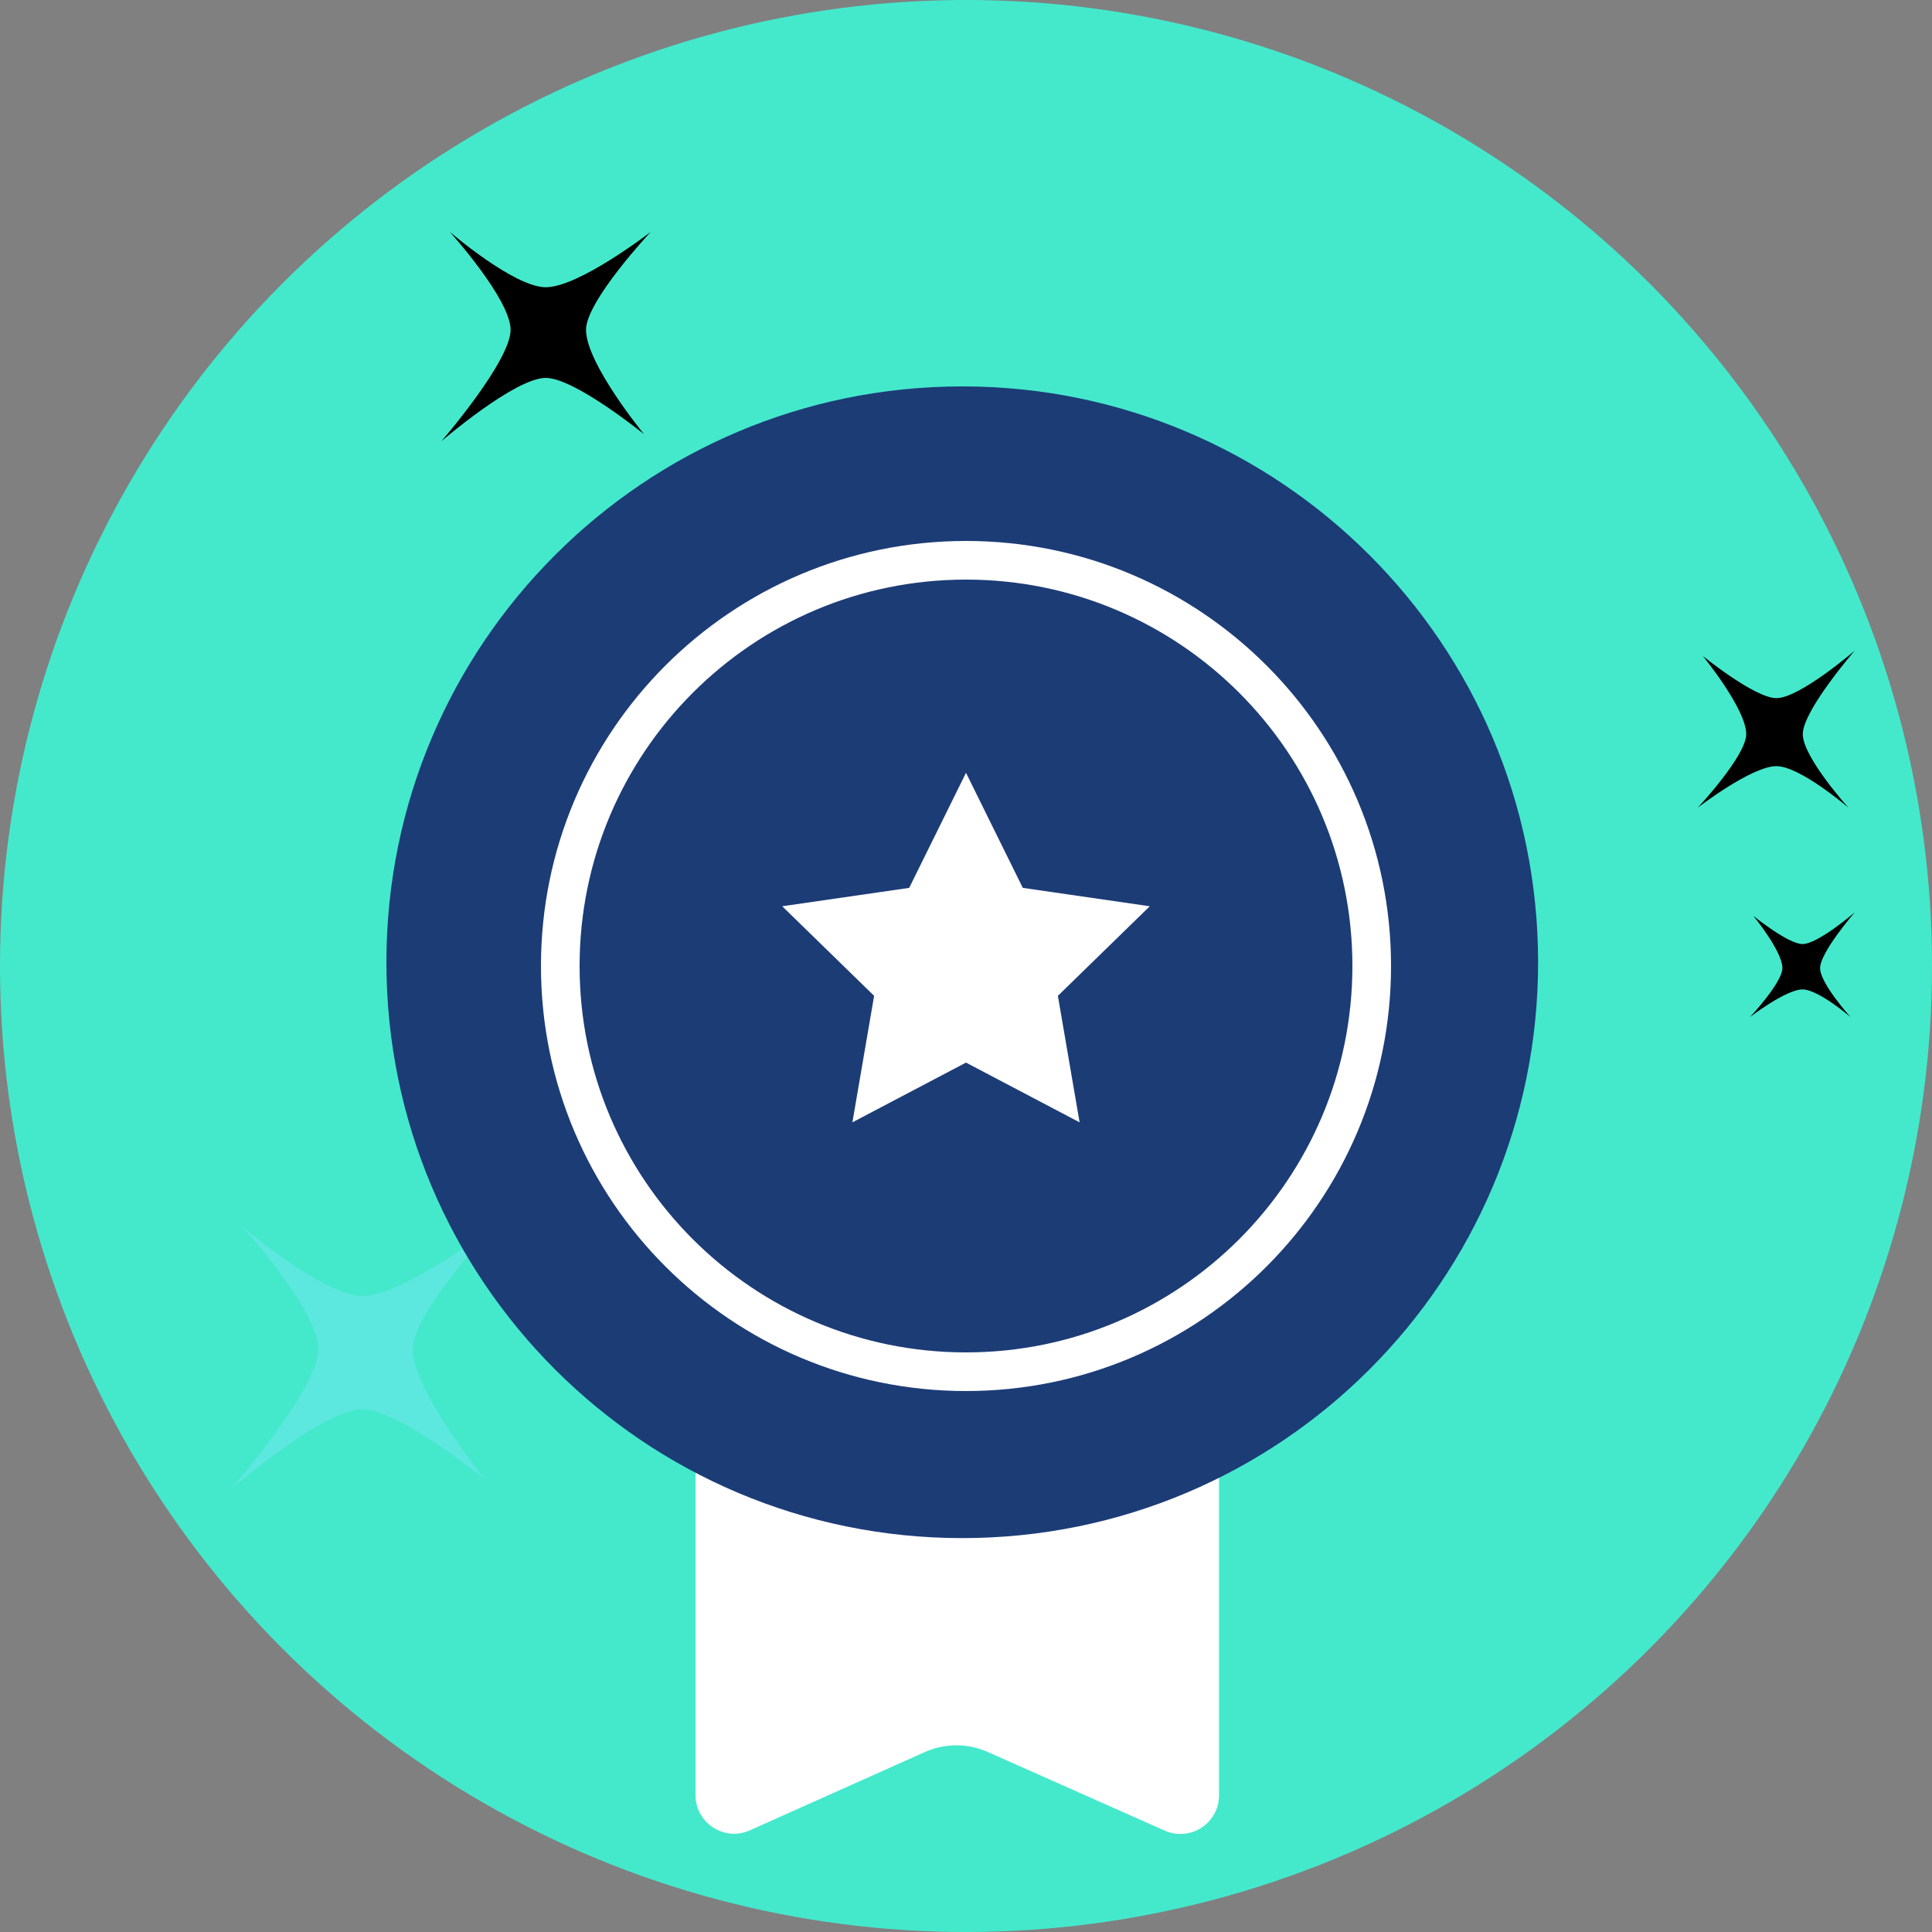
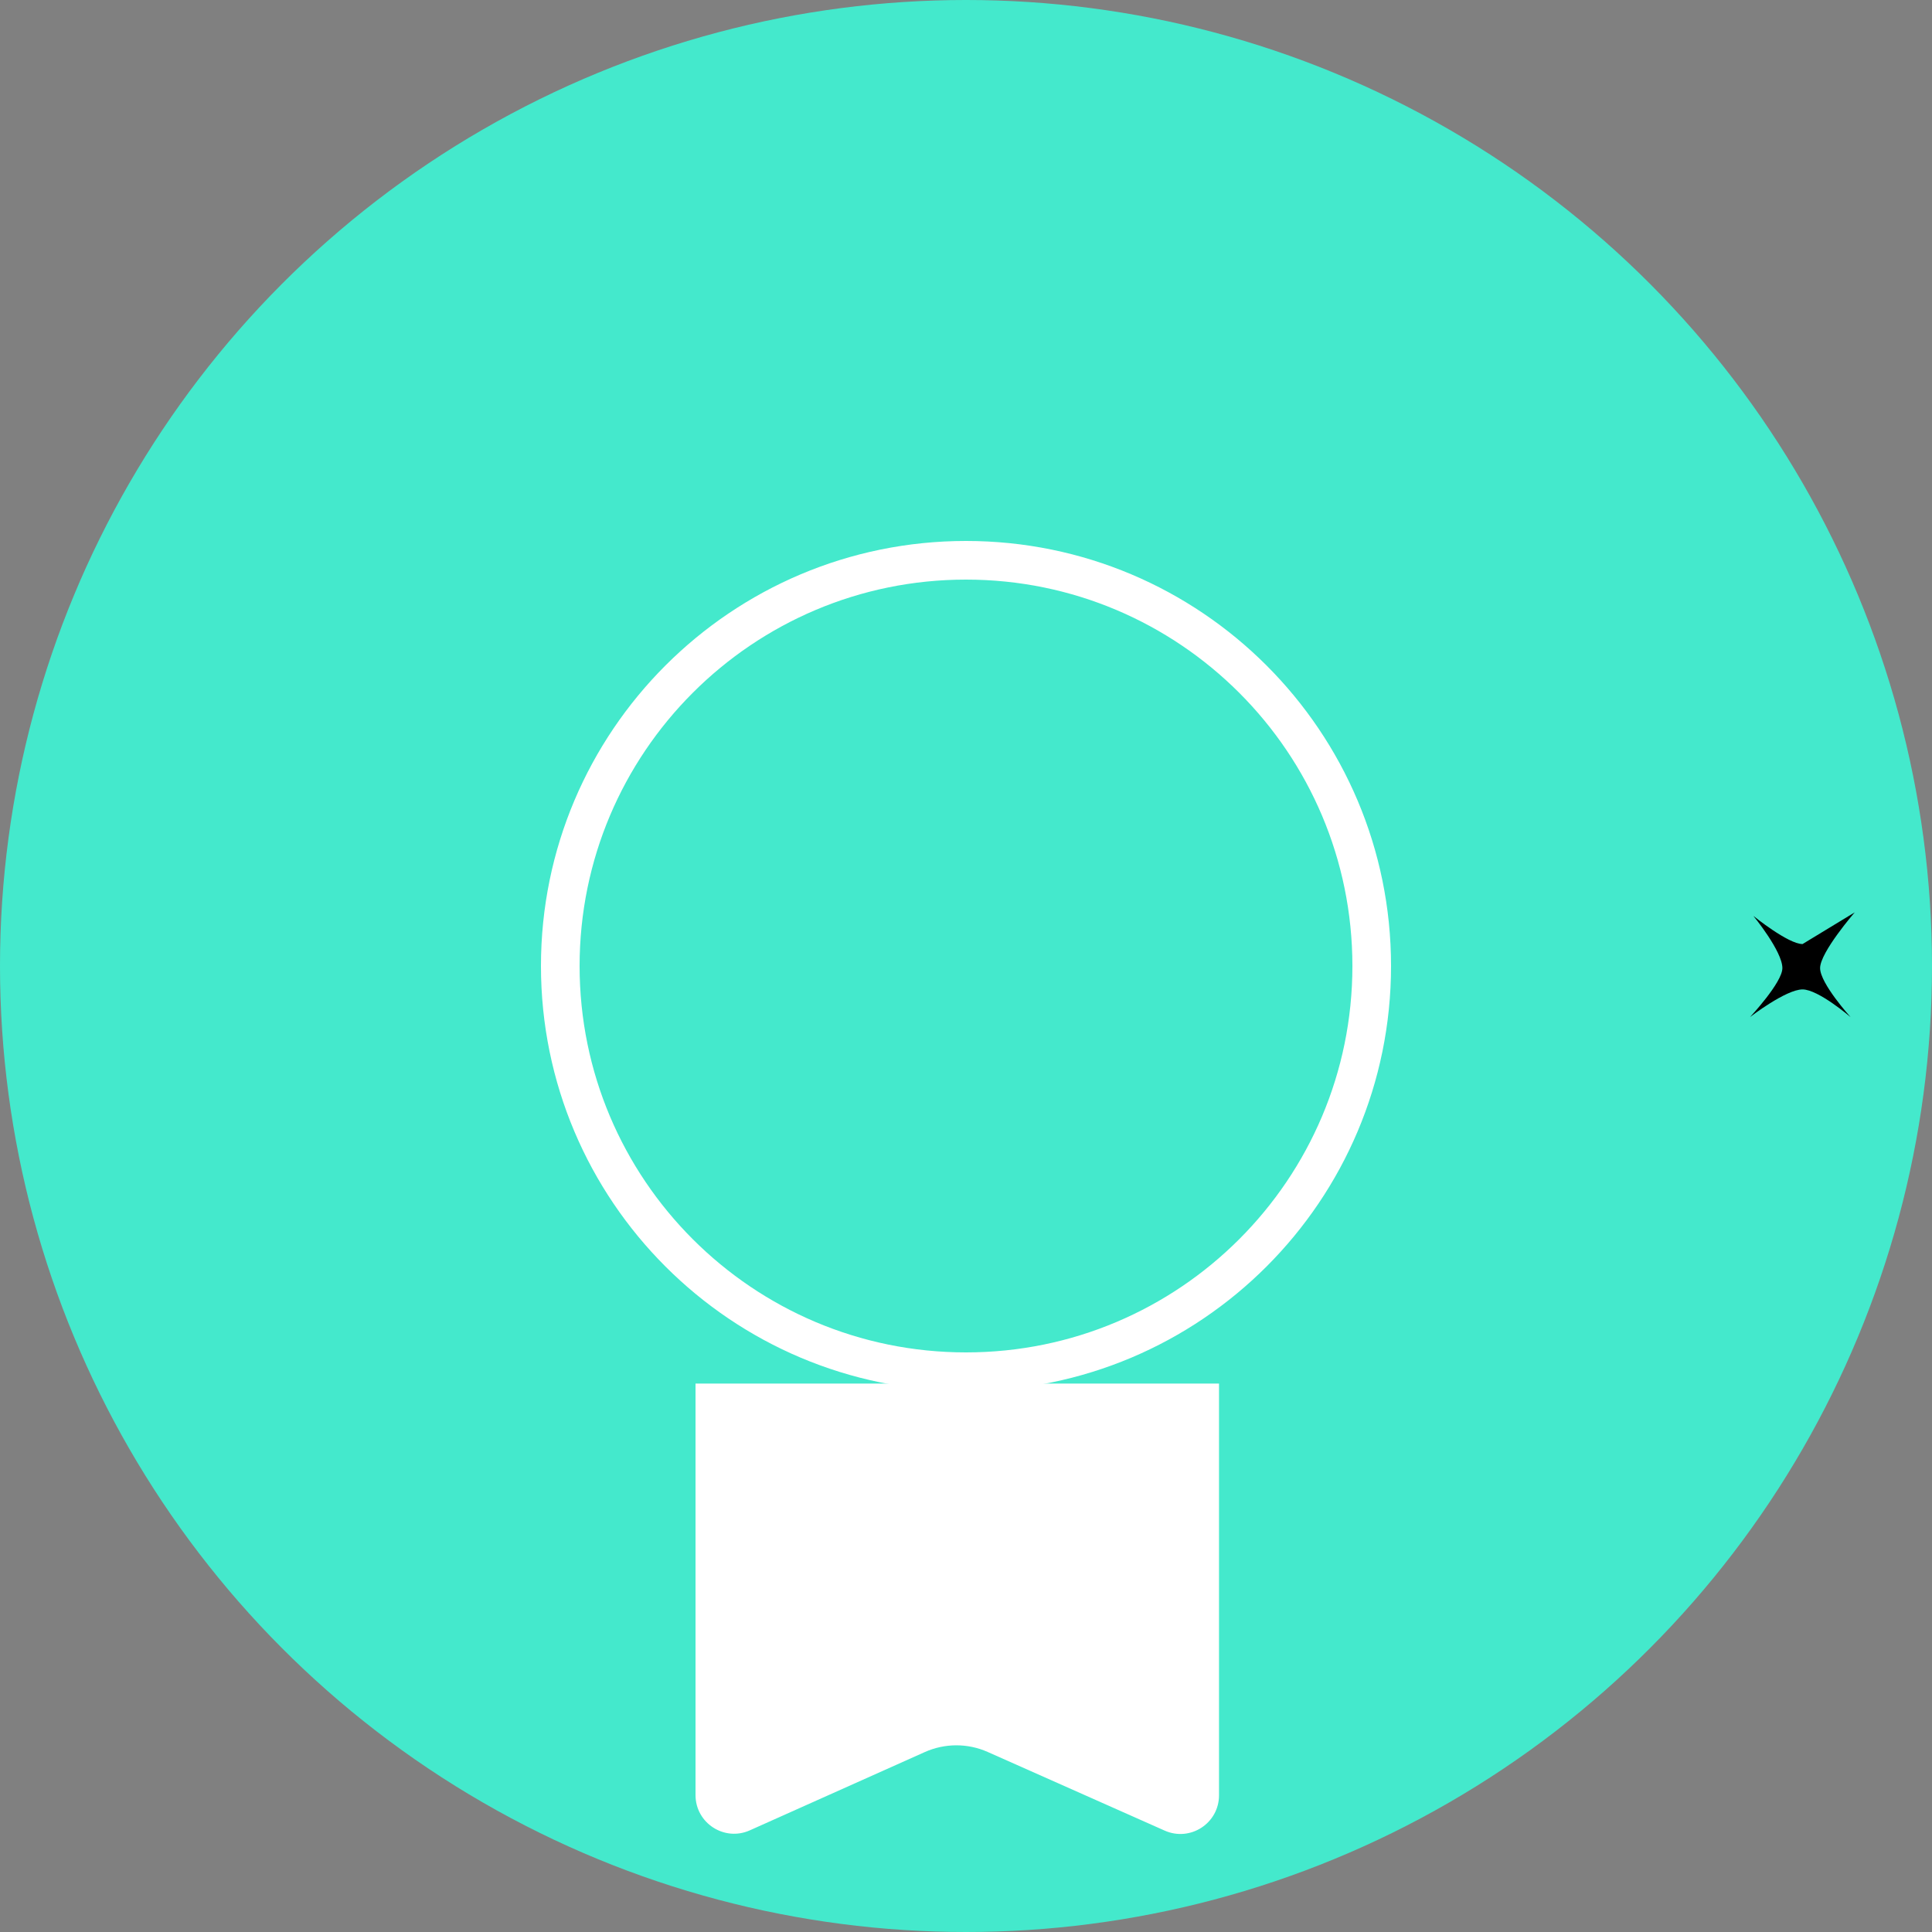
<svg xmlns="http://www.w3.org/2000/svg" width="25" height="25" viewBox="0 0 25 25" fill="none">
  <rect x="0" y="0" width="25" height="25" fill="#808080" stroke="none" />
  <circle cx="12.5" cy="12.5" r="12.5" fill="#44E9CC" />
  <path fill-rule="evenodd" clip-rule="evenodd" d="M9 17.903V23.228C9 23.591 9.374 23.833 9.704 23.684L11.966 22.672C12.225 22.556 12.521 22.555 12.78 22.67L15.071 23.688C15.402 23.835 15.774 23.593 15.774 23.231V17.903H9Z" fill="white" />
-   <path fill-rule="evenodd" clip-rule="evenodd" d="M4.689 18.234C5.155 18.234 6.277 19.143 6.277 19.143C6.277 19.143 5.34 18.001 5.34 17.456C5.34 16.989 6.387 15.871 6.387 15.871C6.387 15.871 5.227 16.768 4.689 16.768C4.178 16.768 3.136 15.871 3.136 15.871C3.136 15.871 4.12 16.96 4.12 17.456C4.12 17.965 3 19.258 3 19.258C3 19.258 4.189 18.234 4.689 18.234Z" fill="#5CE7DF" />
-   <path fill-rule="evenodd" clip-rule="evenodd" d="M7.062 4.89C7.435 4.89 8.333 5.618 8.333 5.618C8.333 5.618 7.583 4.704 7.583 4.268C7.583 3.894 8.421 3 8.421 3C8.421 3 7.493 3.717 7.062 3.717C6.653 3.717 5.82 3 5.82 3C5.82 3 6.607 3.871 6.607 4.268C6.607 4.675 5.711 5.71 5.711 5.71C5.711 5.71 6.662 4.89 7.062 4.89Z" fill="black" />
-   <path fill-rule="evenodd" clip-rule="evenodd" d="M23.325 12.216C23.138 12.216 22.689 11.852 22.689 11.852C22.689 11.852 23.064 12.309 23.064 12.527C23.064 12.714 22.645 13.161 22.645 13.161C22.645 13.161 23.109 12.803 23.325 12.803C23.529 12.803 23.946 13.161 23.946 13.161C23.946 13.161 23.552 12.726 23.552 12.527C23.552 12.323 24 11.806 24 11.806C24 11.806 23.524 12.216 23.325 12.216Z" fill="black" />
-   <path fill-rule="evenodd" clip-rule="evenodd" d="M22.987 9.034C22.707 9.034 22.034 8.488 22.034 8.488C22.034 8.488 22.596 9.174 22.596 9.5C22.596 9.781 21.968 10.452 21.968 10.452C21.968 10.452 22.664 9.914 22.987 9.914C23.293 9.914 23.919 10.452 23.919 10.452C23.919 10.452 23.328 9.798 23.328 9.5C23.328 9.195 24 8.419 24 8.419C24 8.419 23.287 9.034 22.987 9.034Z" fill="black" />
-   <path fill-rule="evenodd" clip-rule="evenodd" d="M12.452 19.903C16.567 19.903 19.903 16.567 19.903 12.452C19.903 8.336 16.567 5 12.452 5C8.336 5 5 8.336 5 12.452C5 16.567 8.336 19.903 12.452 19.903Z" fill="#1C3C76" />
+   <path fill-rule="evenodd" clip-rule="evenodd" d="M23.325 12.216C23.138 12.216 22.689 11.852 22.689 11.852C22.689 11.852 23.064 12.309 23.064 12.527C23.064 12.714 22.645 13.161 22.645 13.161C22.645 13.161 23.109 12.803 23.325 12.803C23.529 12.803 23.946 13.161 23.946 13.161C23.946 13.161 23.552 12.726 23.552 12.527C23.552 12.323 24 11.806 24 11.806Z" fill="black" />
  <path d="M17.75 12.5C17.75 15.399 15.399 17.75 12.5 17.75C9.601 17.75 7.25 15.399 7.25 12.5C7.25 9.601 9.601 7.25 12.5 7.25C15.399 7.25 17.75 9.601 17.75 12.5Z" stroke="white" stroke-width="0.5" />
-   <path fill-rule="evenodd" clip-rule="evenodd" d="M12.5 13.75L11.03 14.523L11.311 12.886L10.122 11.727L11.765 11.489L12.5 10L13.235 11.489L14.878 11.727L13.689 12.886L13.97 14.523L12.5 13.75Z" fill="white" />
</svg>